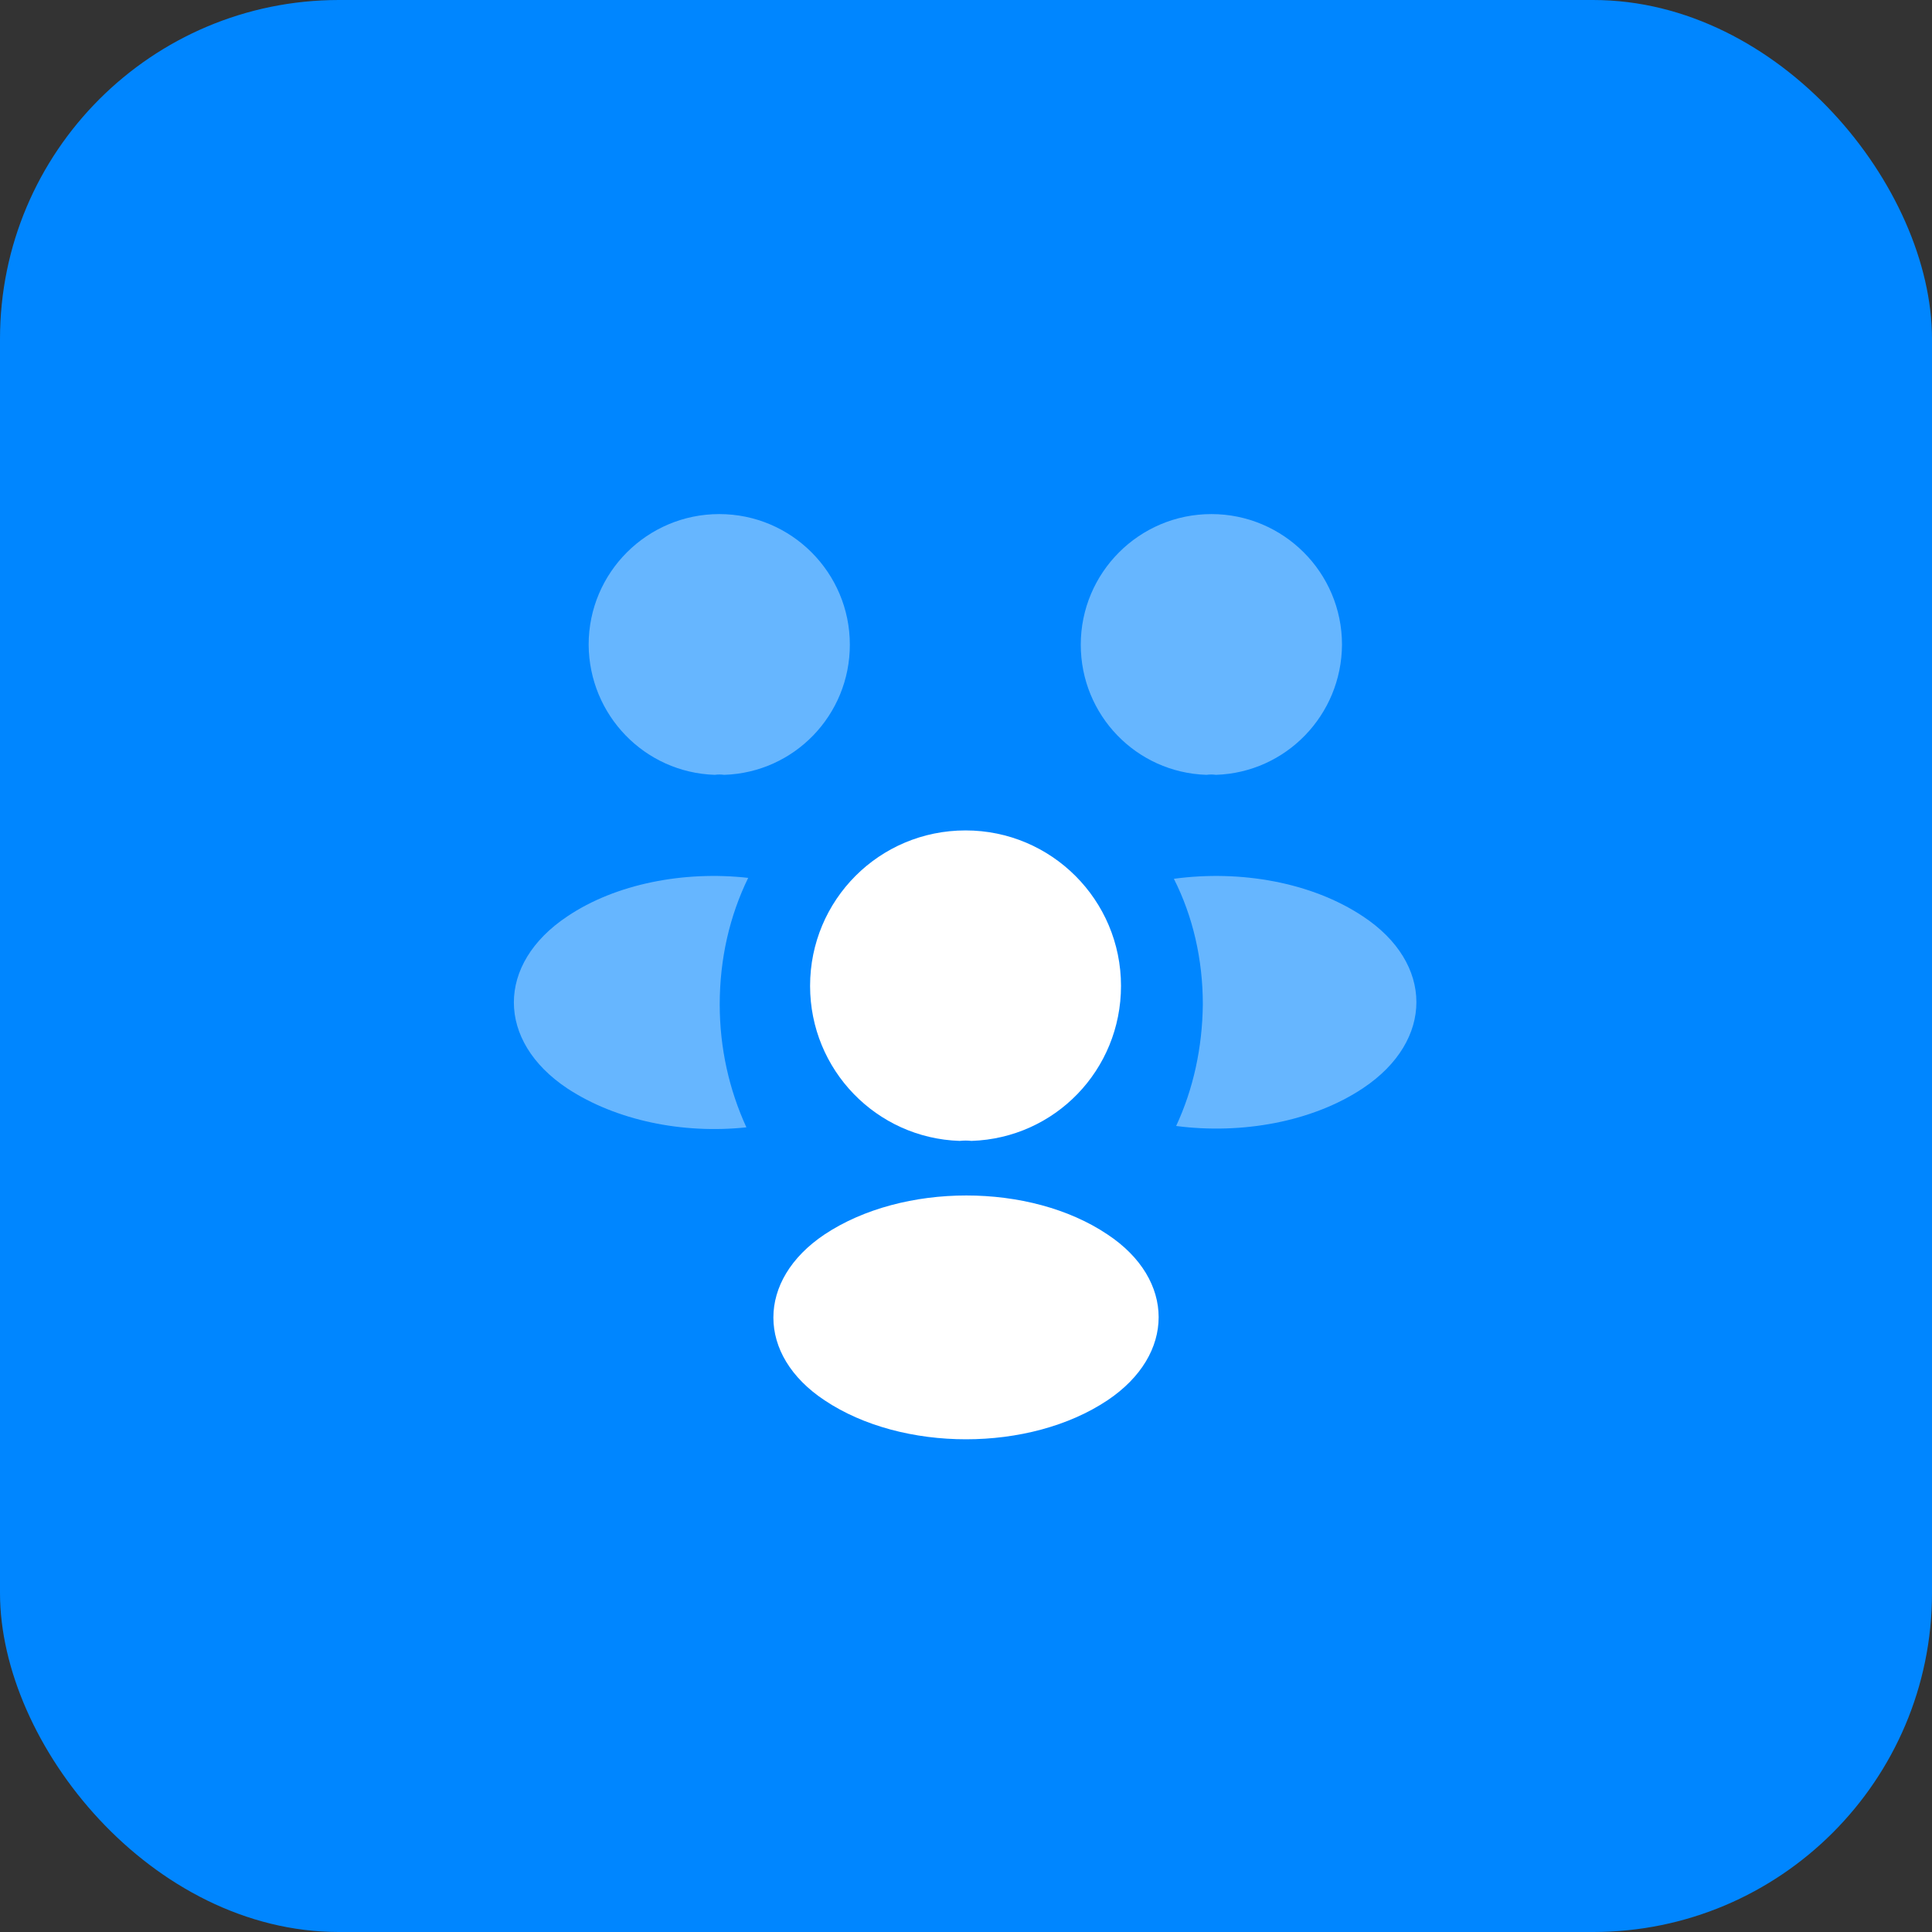
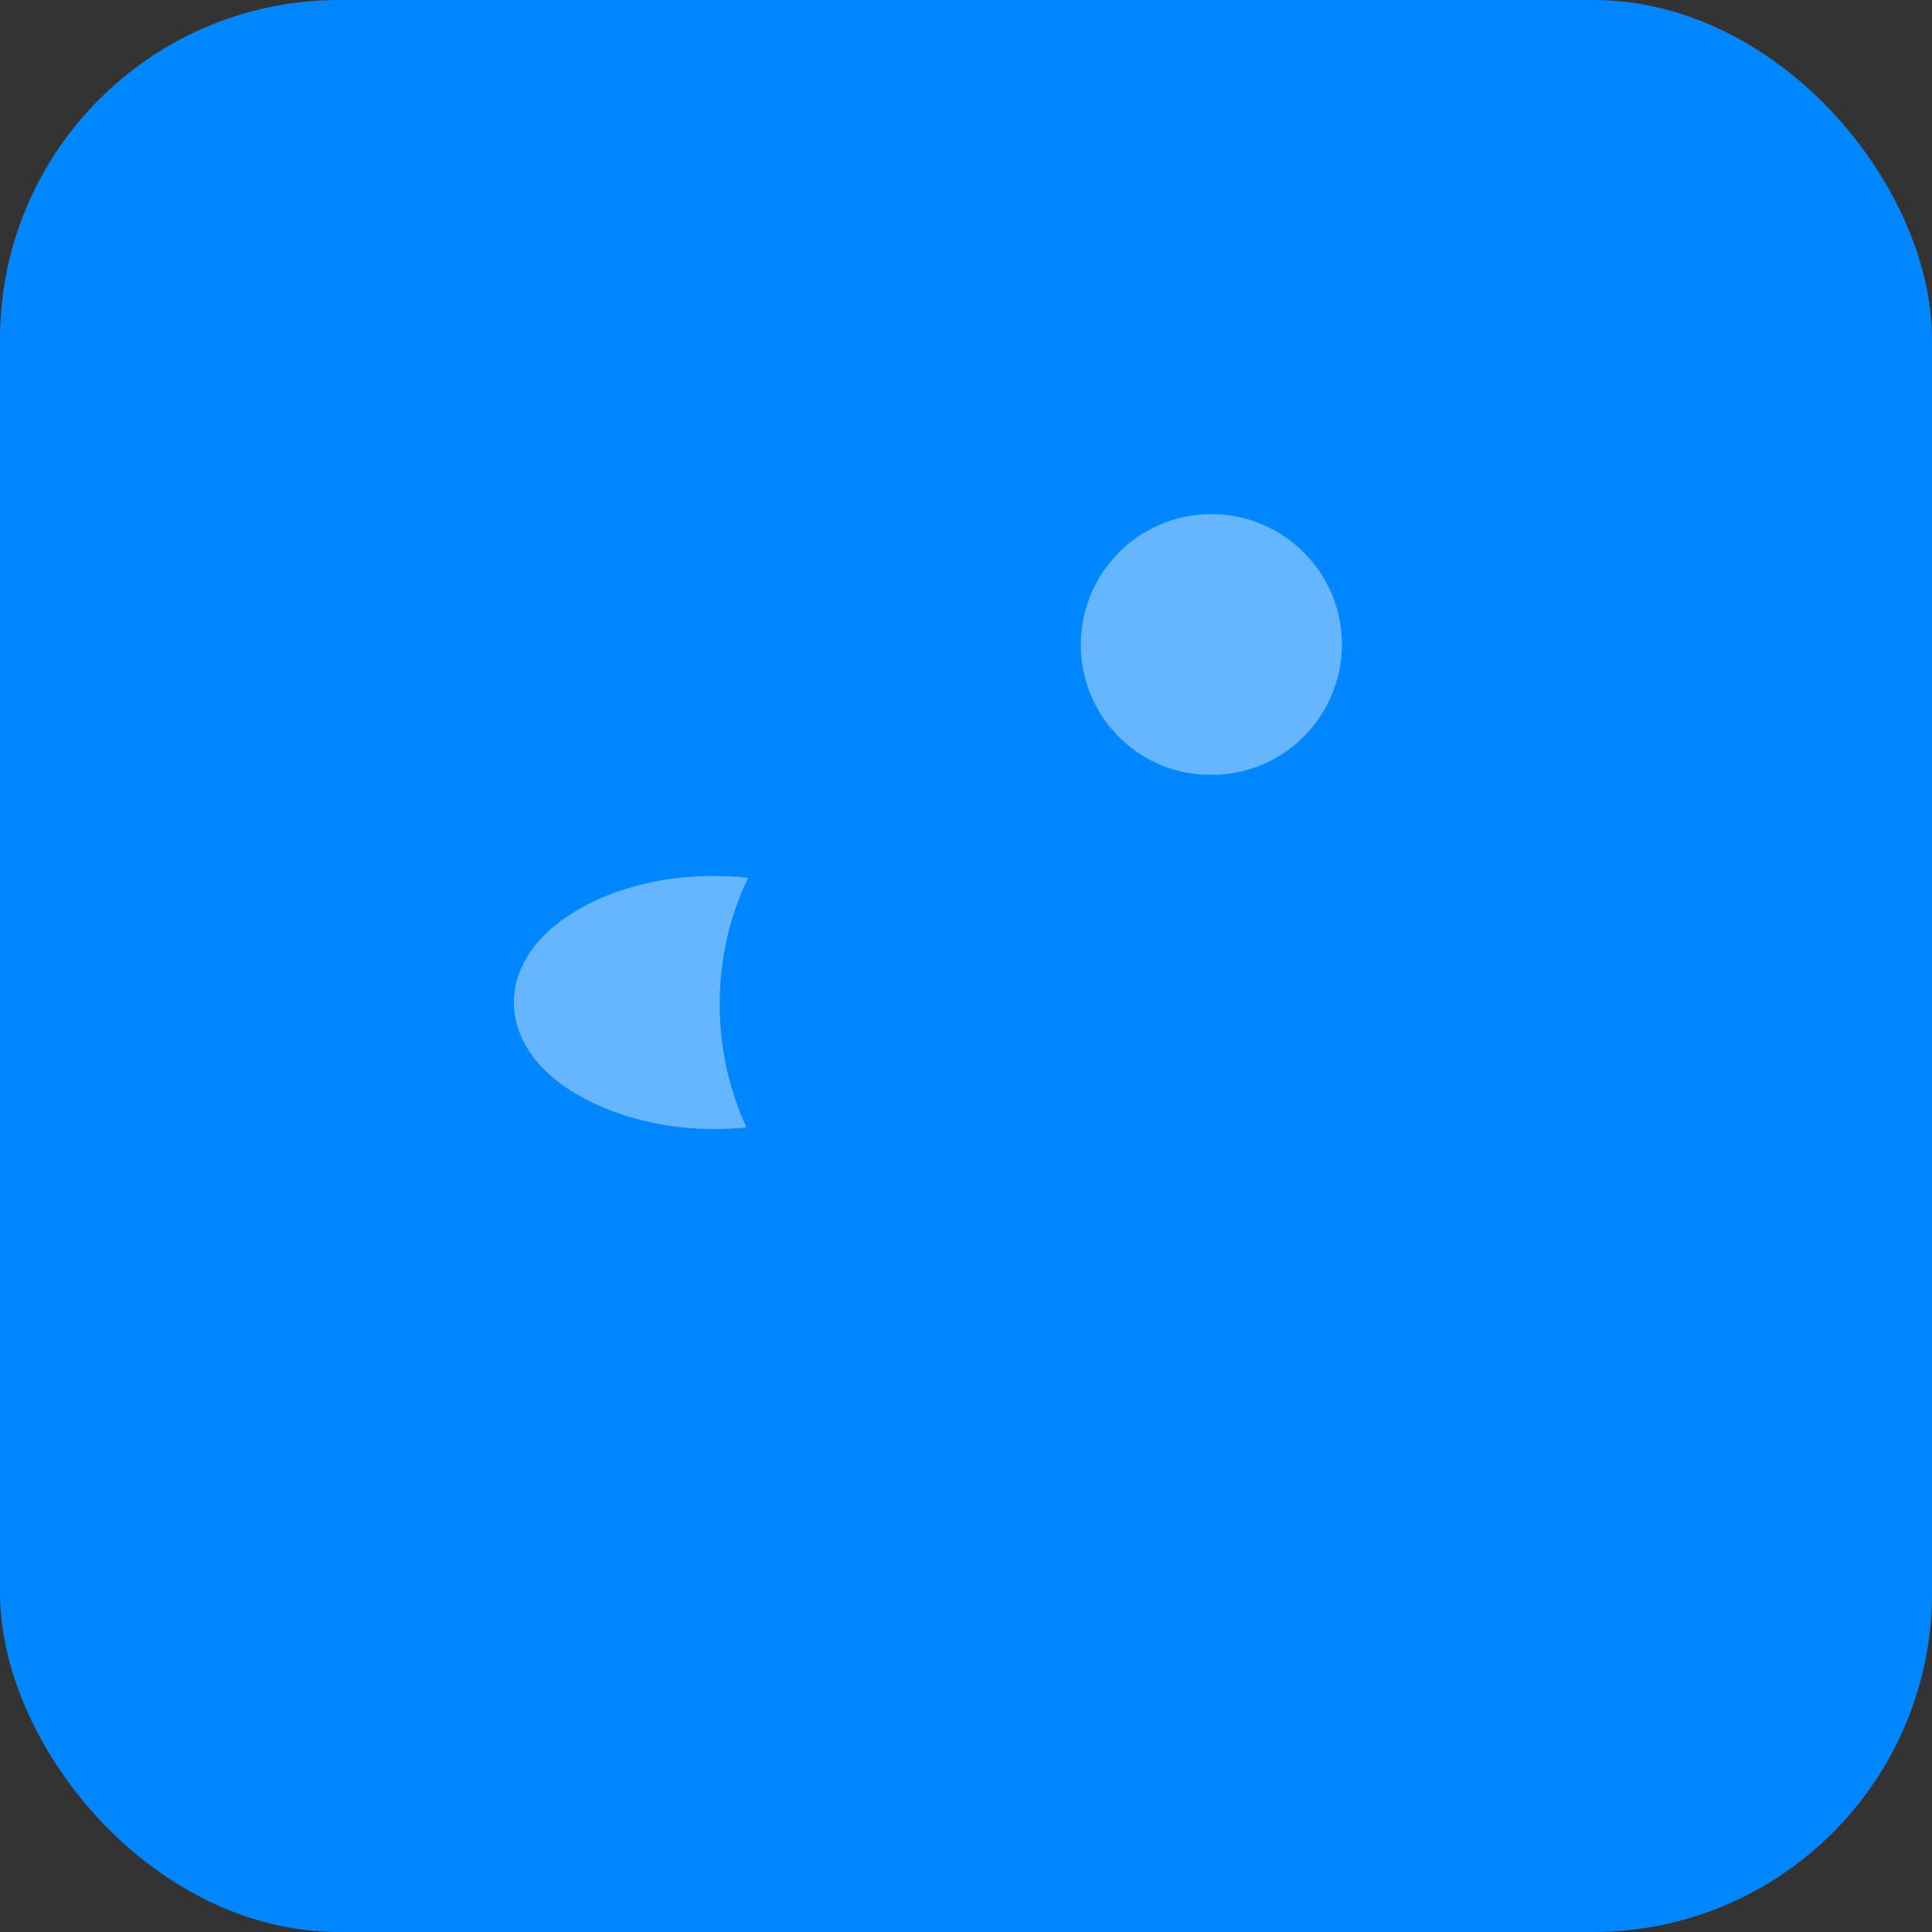
<svg xmlns="http://www.w3.org/2000/svg" width="57" height="57" viewBox="0 0 57 57" fill="none">
  <rect x="0" y="0" width="57" height="57" fill="#333333" stroke="none" />
  <rect width="57" height="57" rx="10" fill="#0086FF" />
  <path opacity="0.4" d="M35.873 22.86C35.78 22.847 35.686 22.847 35.593 22.86C33.526 22.793 31.886 21.1 31.886 19.02C31.886 16.9 33.606 15.167 35.74 15.167C37.86 15.167 39.593 16.887 39.593 19.02C39.58 21.1 37.94 22.793 35.873 22.86Z" fill="white" />
-   <path opacity="0.4" d="M40.22 32.1C38.727 33.1 36.633 33.473 34.7 33.22C35.207 32.127 35.473 30.913 35.487 29.633C35.487 28.3 35.193 27.033 34.633 25.927C36.607 25.66 38.7 26.033 40.207 27.033C42.313 28.42 42.313 30.7 40.22 32.1Z" fill="white" />
-   <path opacity="0.4" d="M21.087 22.86C21.18 22.847 21.273 22.847 21.367 22.86C23.433 22.793 25.073 21.1 25.073 19.02C25.073 16.9 23.353 15.167 21.22 15.167C19.1 15.167 17.367 16.887 17.367 19.02C17.38 21.1 19.02 22.793 21.087 22.86Z" fill="white" />
  <path opacity="0.4" d="M21.234 29.634C21.234 30.927 21.514 32.154 22.021 33.26C20.141 33.46 18.181 33.06 16.741 32.114C14.634 30.714 14.634 28.434 16.741 27.034C18.167 26.074 20.181 25.687 22.074 25.9C21.527 27.02 21.234 28.287 21.234 29.634Z" fill="white" />
-   <path d="M28.66 33.66C28.553 33.647 28.433 33.647 28.313 33.66C25.86 33.58 23.9 31.567 23.9 29.087C23.9 26.553 25.94 24.5 28.487 24.5C31.02 24.5 33.073 26.553 33.073 29.087C33.073 31.567 31.127 33.58 28.66 33.66Z" fill="white" />
-   <path d="M24.327 36.42C22.314 37.767 22.314 39.98 24.327 41.313C26.62 42.847 30.38 42.847 32.674 41.313C34.687 39.967 34.687 37.753 32.674 36.42C30.394 34.887 26.634 34.887 24.327 36.42Z" fill="white" />
</svg>